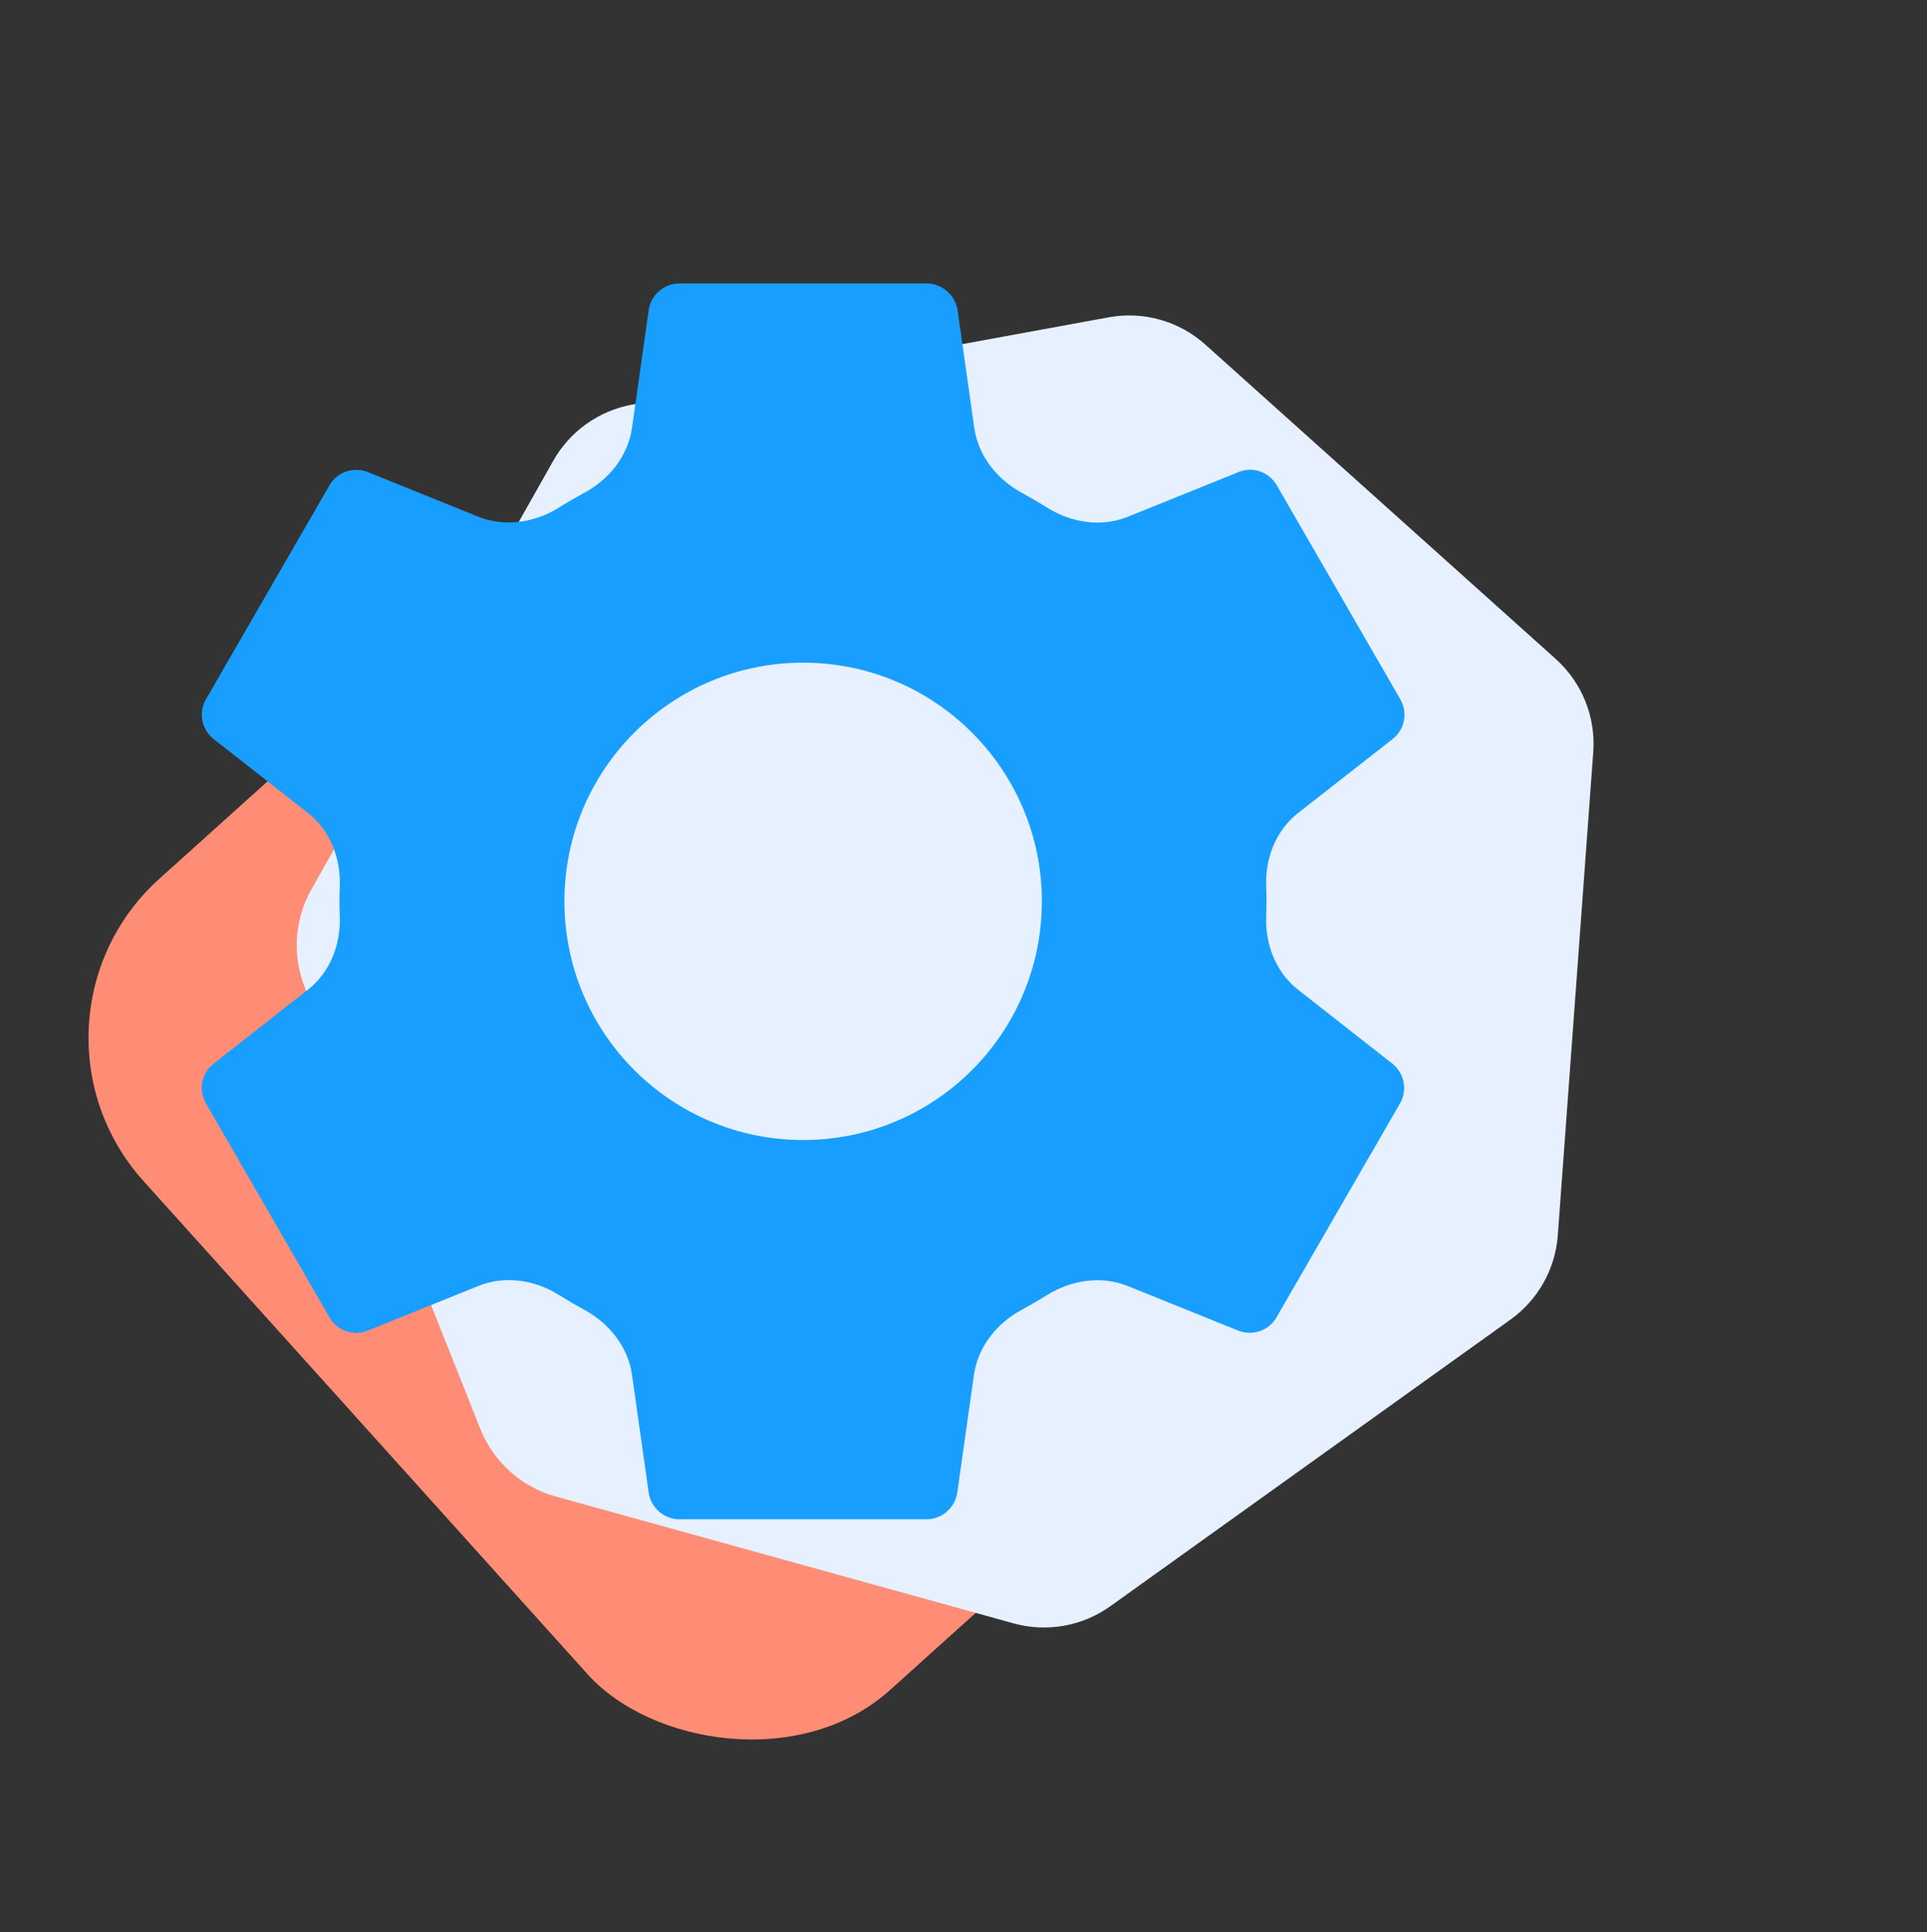
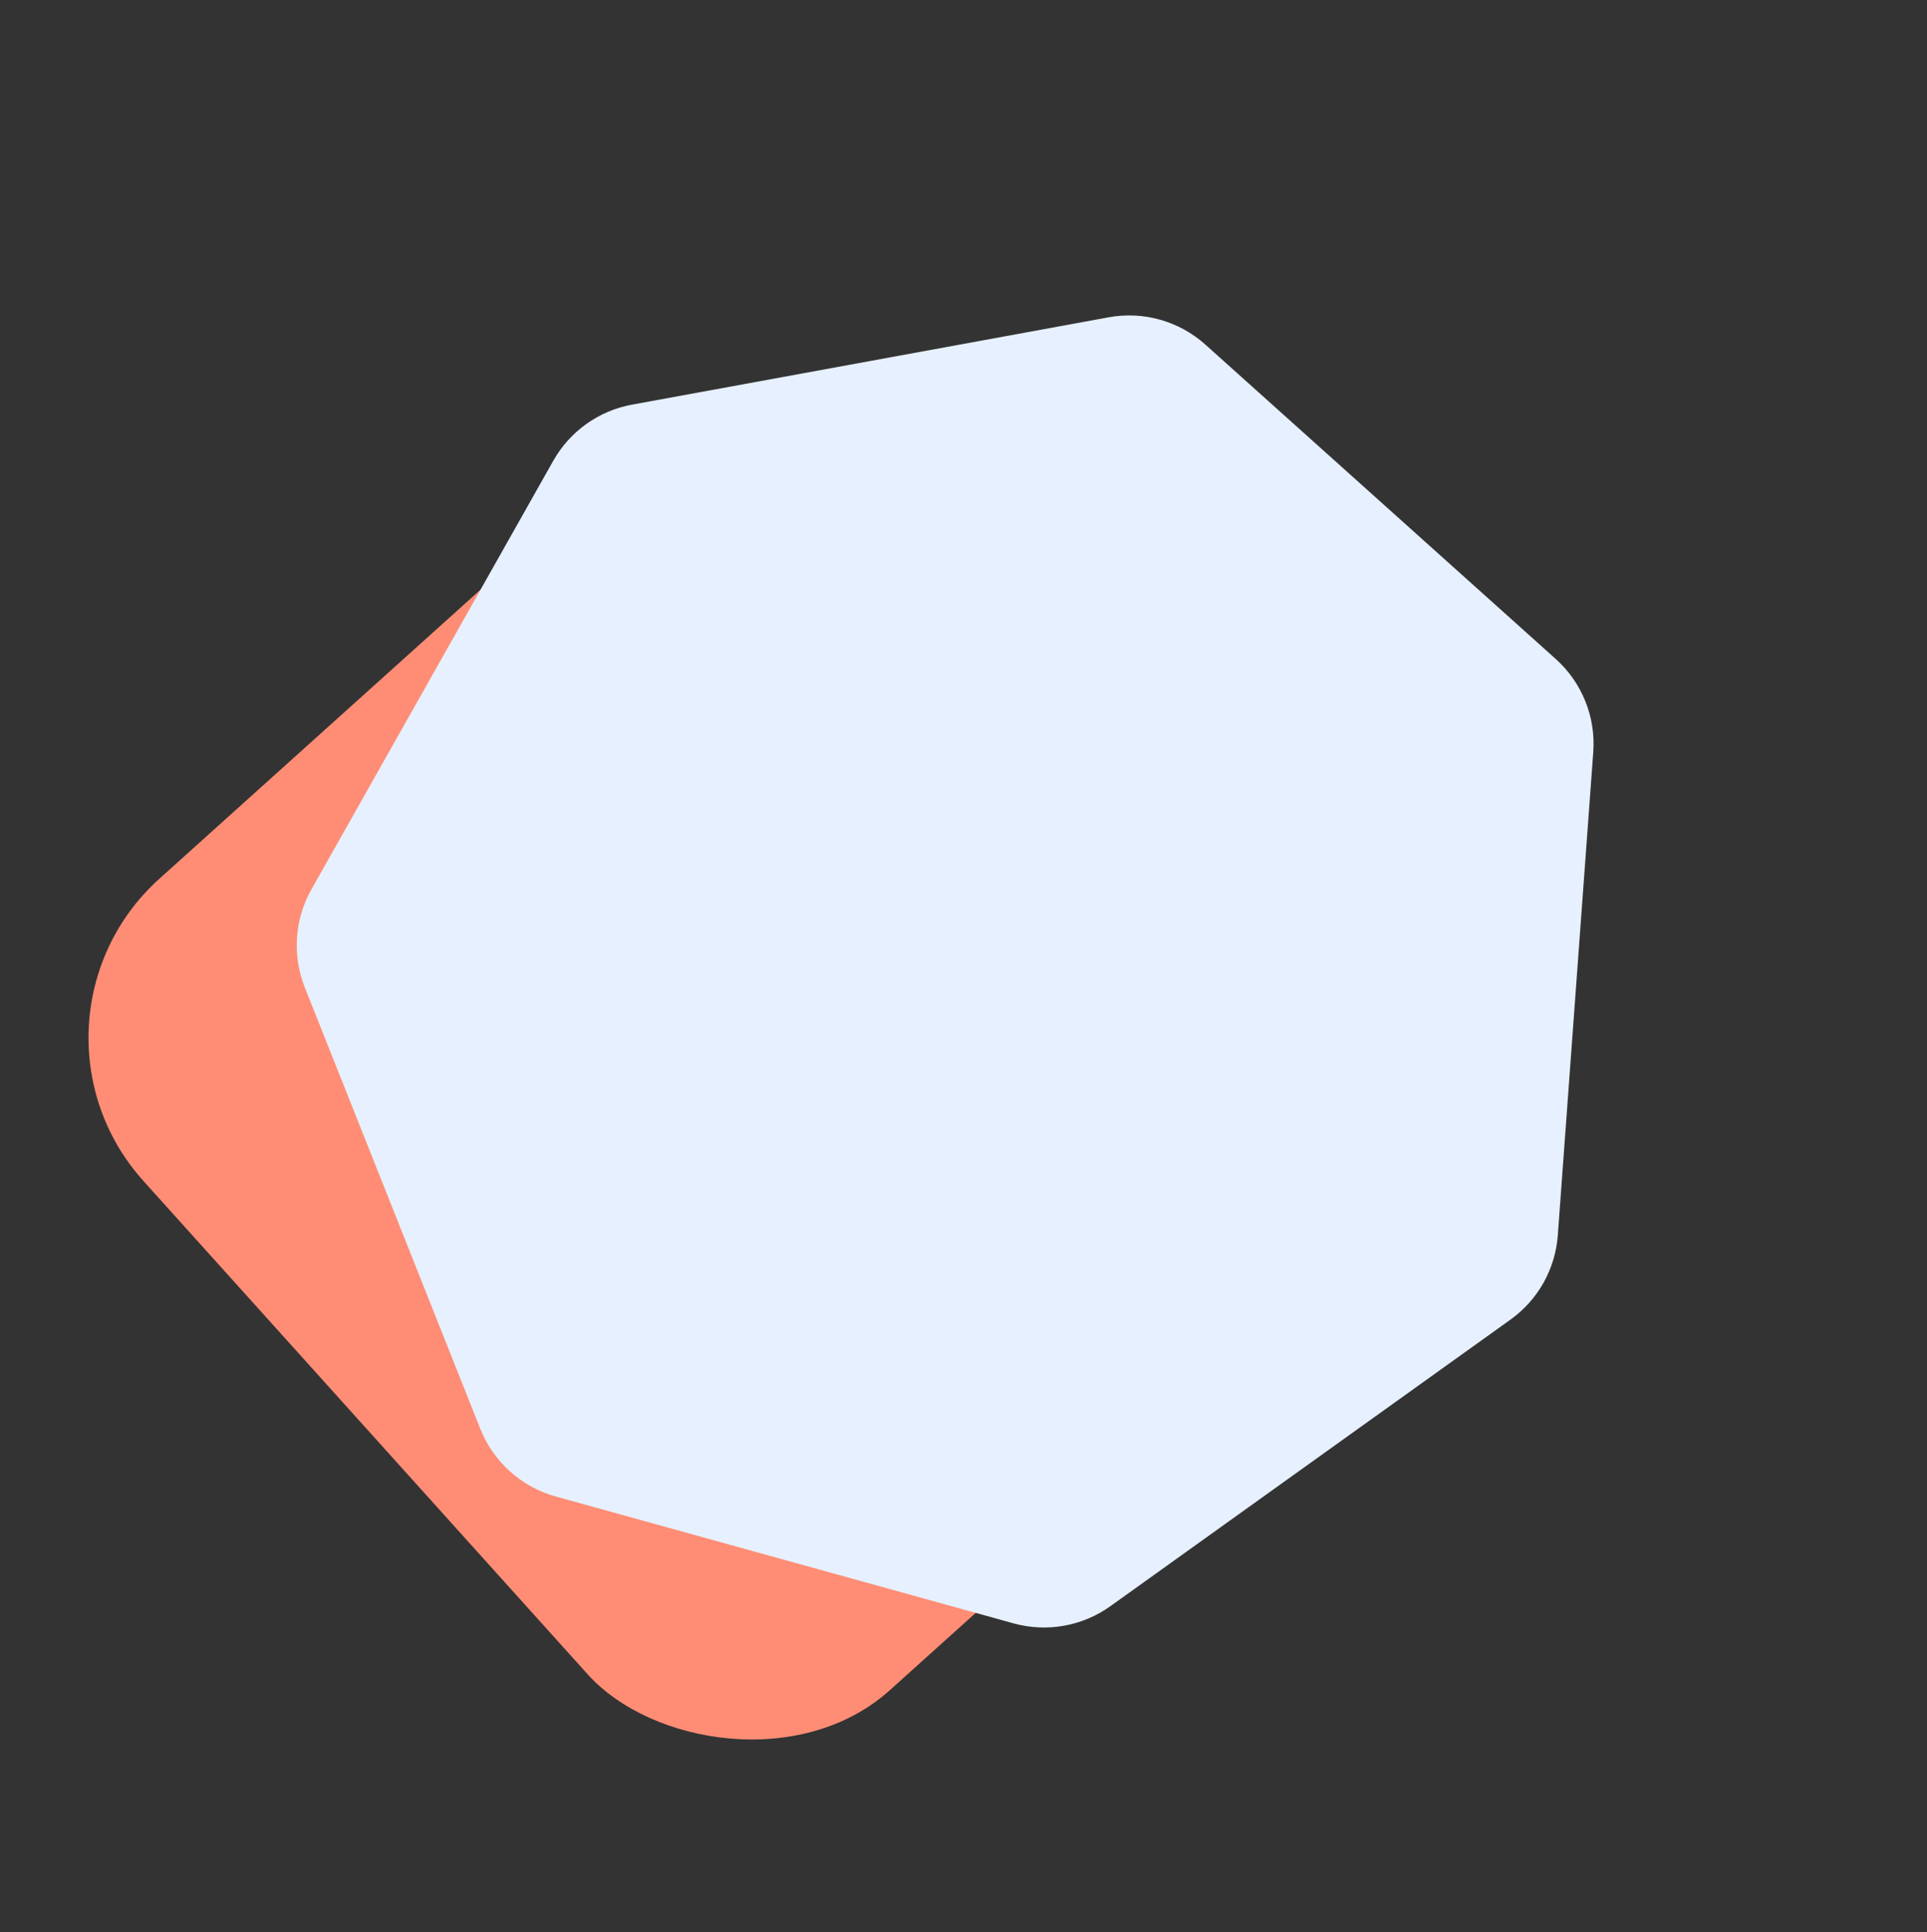
<svg xmlns="http://www.w3.org/2000/svg" width="693" height="695" viewBox="0 0 693 695" fill="none">
  <rect x="0" y="0" width="693" height="695" fill="#333333" stroke="none" />
  <rect x="0.086" y="367.605" width="381.959" height="392.686" rx="77" transform="rotate(-41.997 0.086 367.605)" fill="#FF8D75" />
  <path d="M199.872 538.298C187.509 534.872 177.462 525.856 172.723 513.934L109.615 355.189C105.035 343.669 105.914 330.696 112.005 319.898L198.973 165.731C204.951 155.135 215.326 147.741 227.293 145.548L398.705 114.135C411.191 111.847 424.033 115.471 433.48 123.95L559.473 237.019C568.921 245.498 573.908 257.874 572.979 270.533L560.229 444.333C559.339 456.467 553.106 467.579 543.215 474.664L399.322 577.745C389.245 584.964 376.441 587.236 364.495 583.925L199.872 538.298Z" fill="#E6F0FF" />
-   <path d="M500.813 382.669L466.829 356.013C458.817 349.729 454.943 339.715 455.359 329.541C455.432 327.772 455.471 325.996 455.471 324.214C455.471 322.438 455.432 320.67 455.36 318.908C454.945 308.722 458.829 298.698 466.858 292.415L500.925 265.758C505.147 262.424 506.37 256.423 503.592 251.533L459.139 174.519C456.36 169.74 450.582 167.739 445.581 169.74L405.597 185.878C396.079 189.719 385.339 188.077 376.641 182.626C373.67 180.764 370.637 178.99 367.542 177.31C358.554 172.432 351.797 163.979 350.364 153.853L344.34 111.285C343.339 106.062 338.783 101.95 333.226 101.95H244.321C238.765 101.95 234.208 106.062 233.319 111.285L227.295 153.853C225.862 163.979 219.104 172.428 210.105 177.287C207.041 178.942 204.036 180.69 201.093 182.531C192.335 188.005 181.53 189.699 171.953 185.834L132.078 169.74C127.077 167.851 121.298 169.74 118.52 174.519L74.066 251.533C71.287 256.312 72.511 262.313 76.733 265.758L110.718 292.414C118.729 298.698 122.603 308.712 122.187 318.886C122.115 320.655 122.075 322.431 122.075 324.214C122.075 325.996 122.115 327.772 122.187 329.541C122.603 339.715 118.729 349.729 110.718 356.013L76.733 382.669C72.511 386.003 71.287 392.004 74.066 396.894L118.519 473.908C121.298 478.687 127.076 480.688 132.077 478.687L172.061 462.549C181.579 458.708 192.319 460.35 201.016 465.801C203.988 467.663 207.021 469.437 210.116 471.117C219.104 475.995 225.861 484.448 227.294 494.574L233.318 537.142C234.207 542.365 238.764 546.477 244.32 546.477H333.225C338.782 546.477 343.339 542.365 344.227 537.142L350.251 494.574C351.684 484.448 358.443 475.999 367.441 471.14C370.506 469.485 373.51 467.737 376.454 465.897C385.211 460.422 396.017 458.728 405.593 462.593L445.468 478.687C450.469 480.576 456.248 478.687 459.026 473.908L503.479 396.894C506.259 392.116 505.036 386.115 500.813 382.669ZM333.226 354.691C290.218 354.691 271.901 345.551 271.901 302.543C271.901 259.535 245.765 246.422 288.773 246.422C331.781 246.422 366.566 281.206 366.566 324.215C366.566 367.223 376.234 354.691 333.226 354.691Z" fill="#189EFF" />
-   <circle cx="288.829" cy="324.214" r="85.852" fill="#E6F0FF" />
</svg>